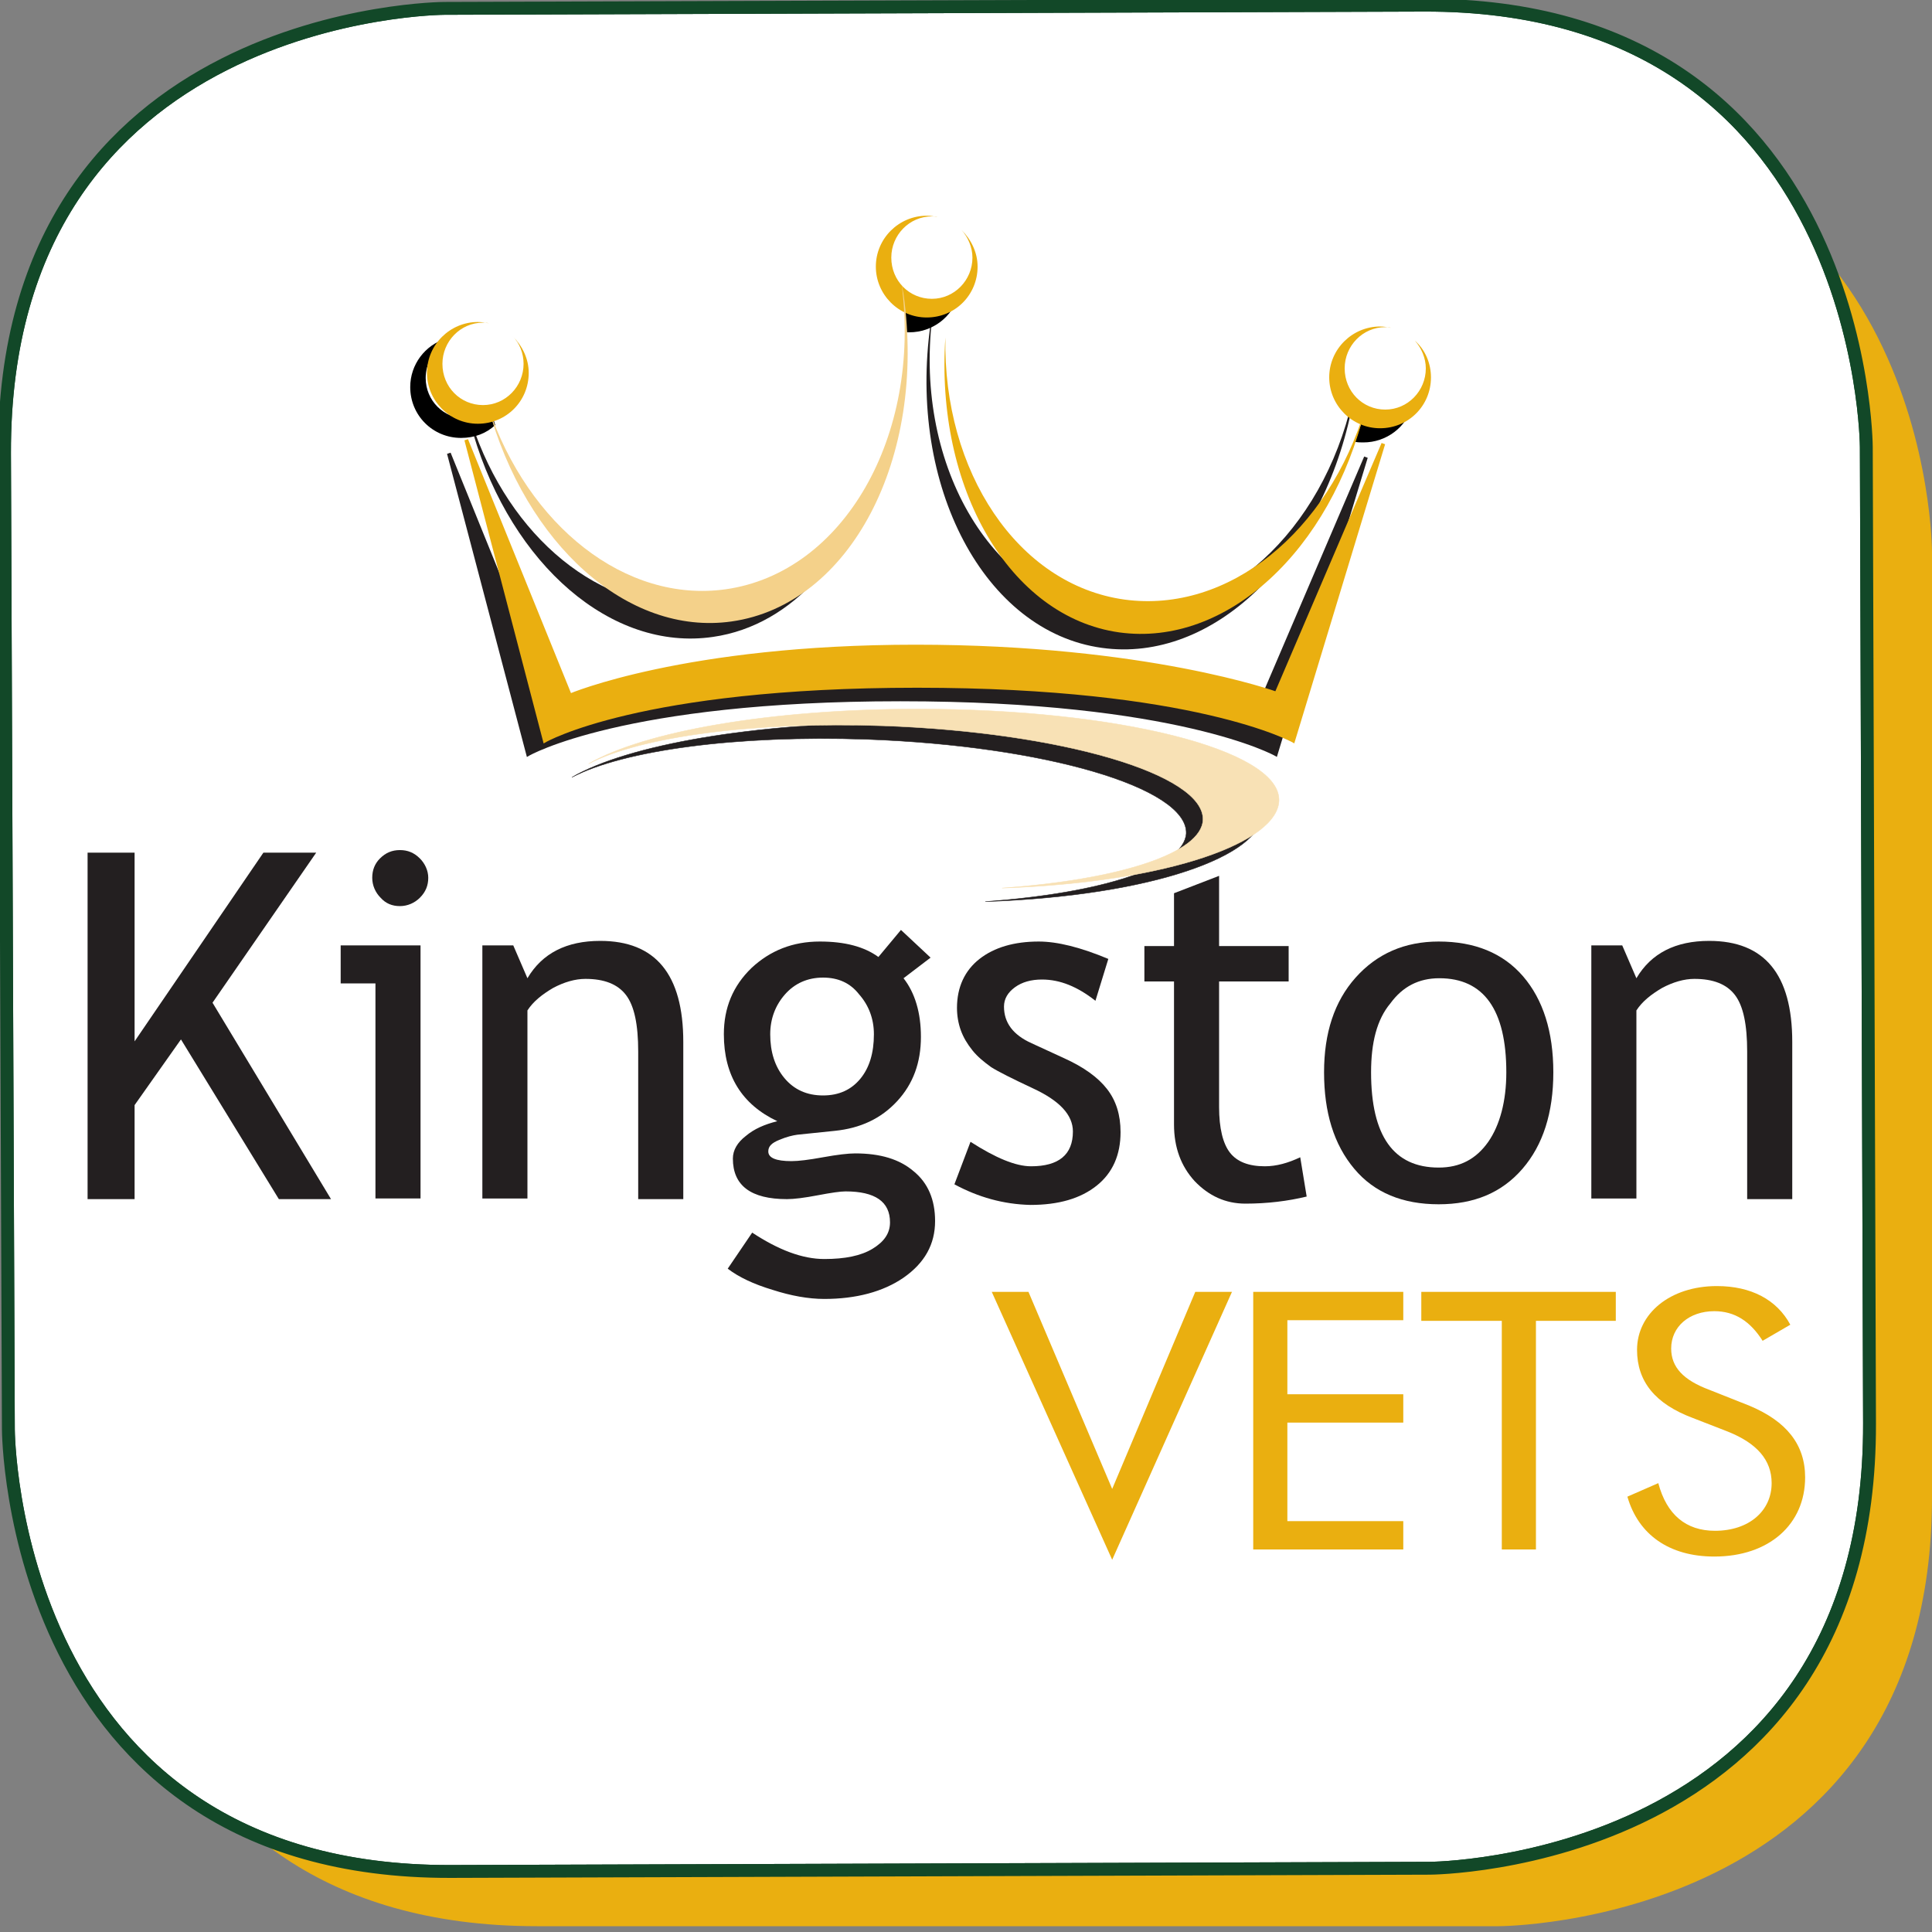
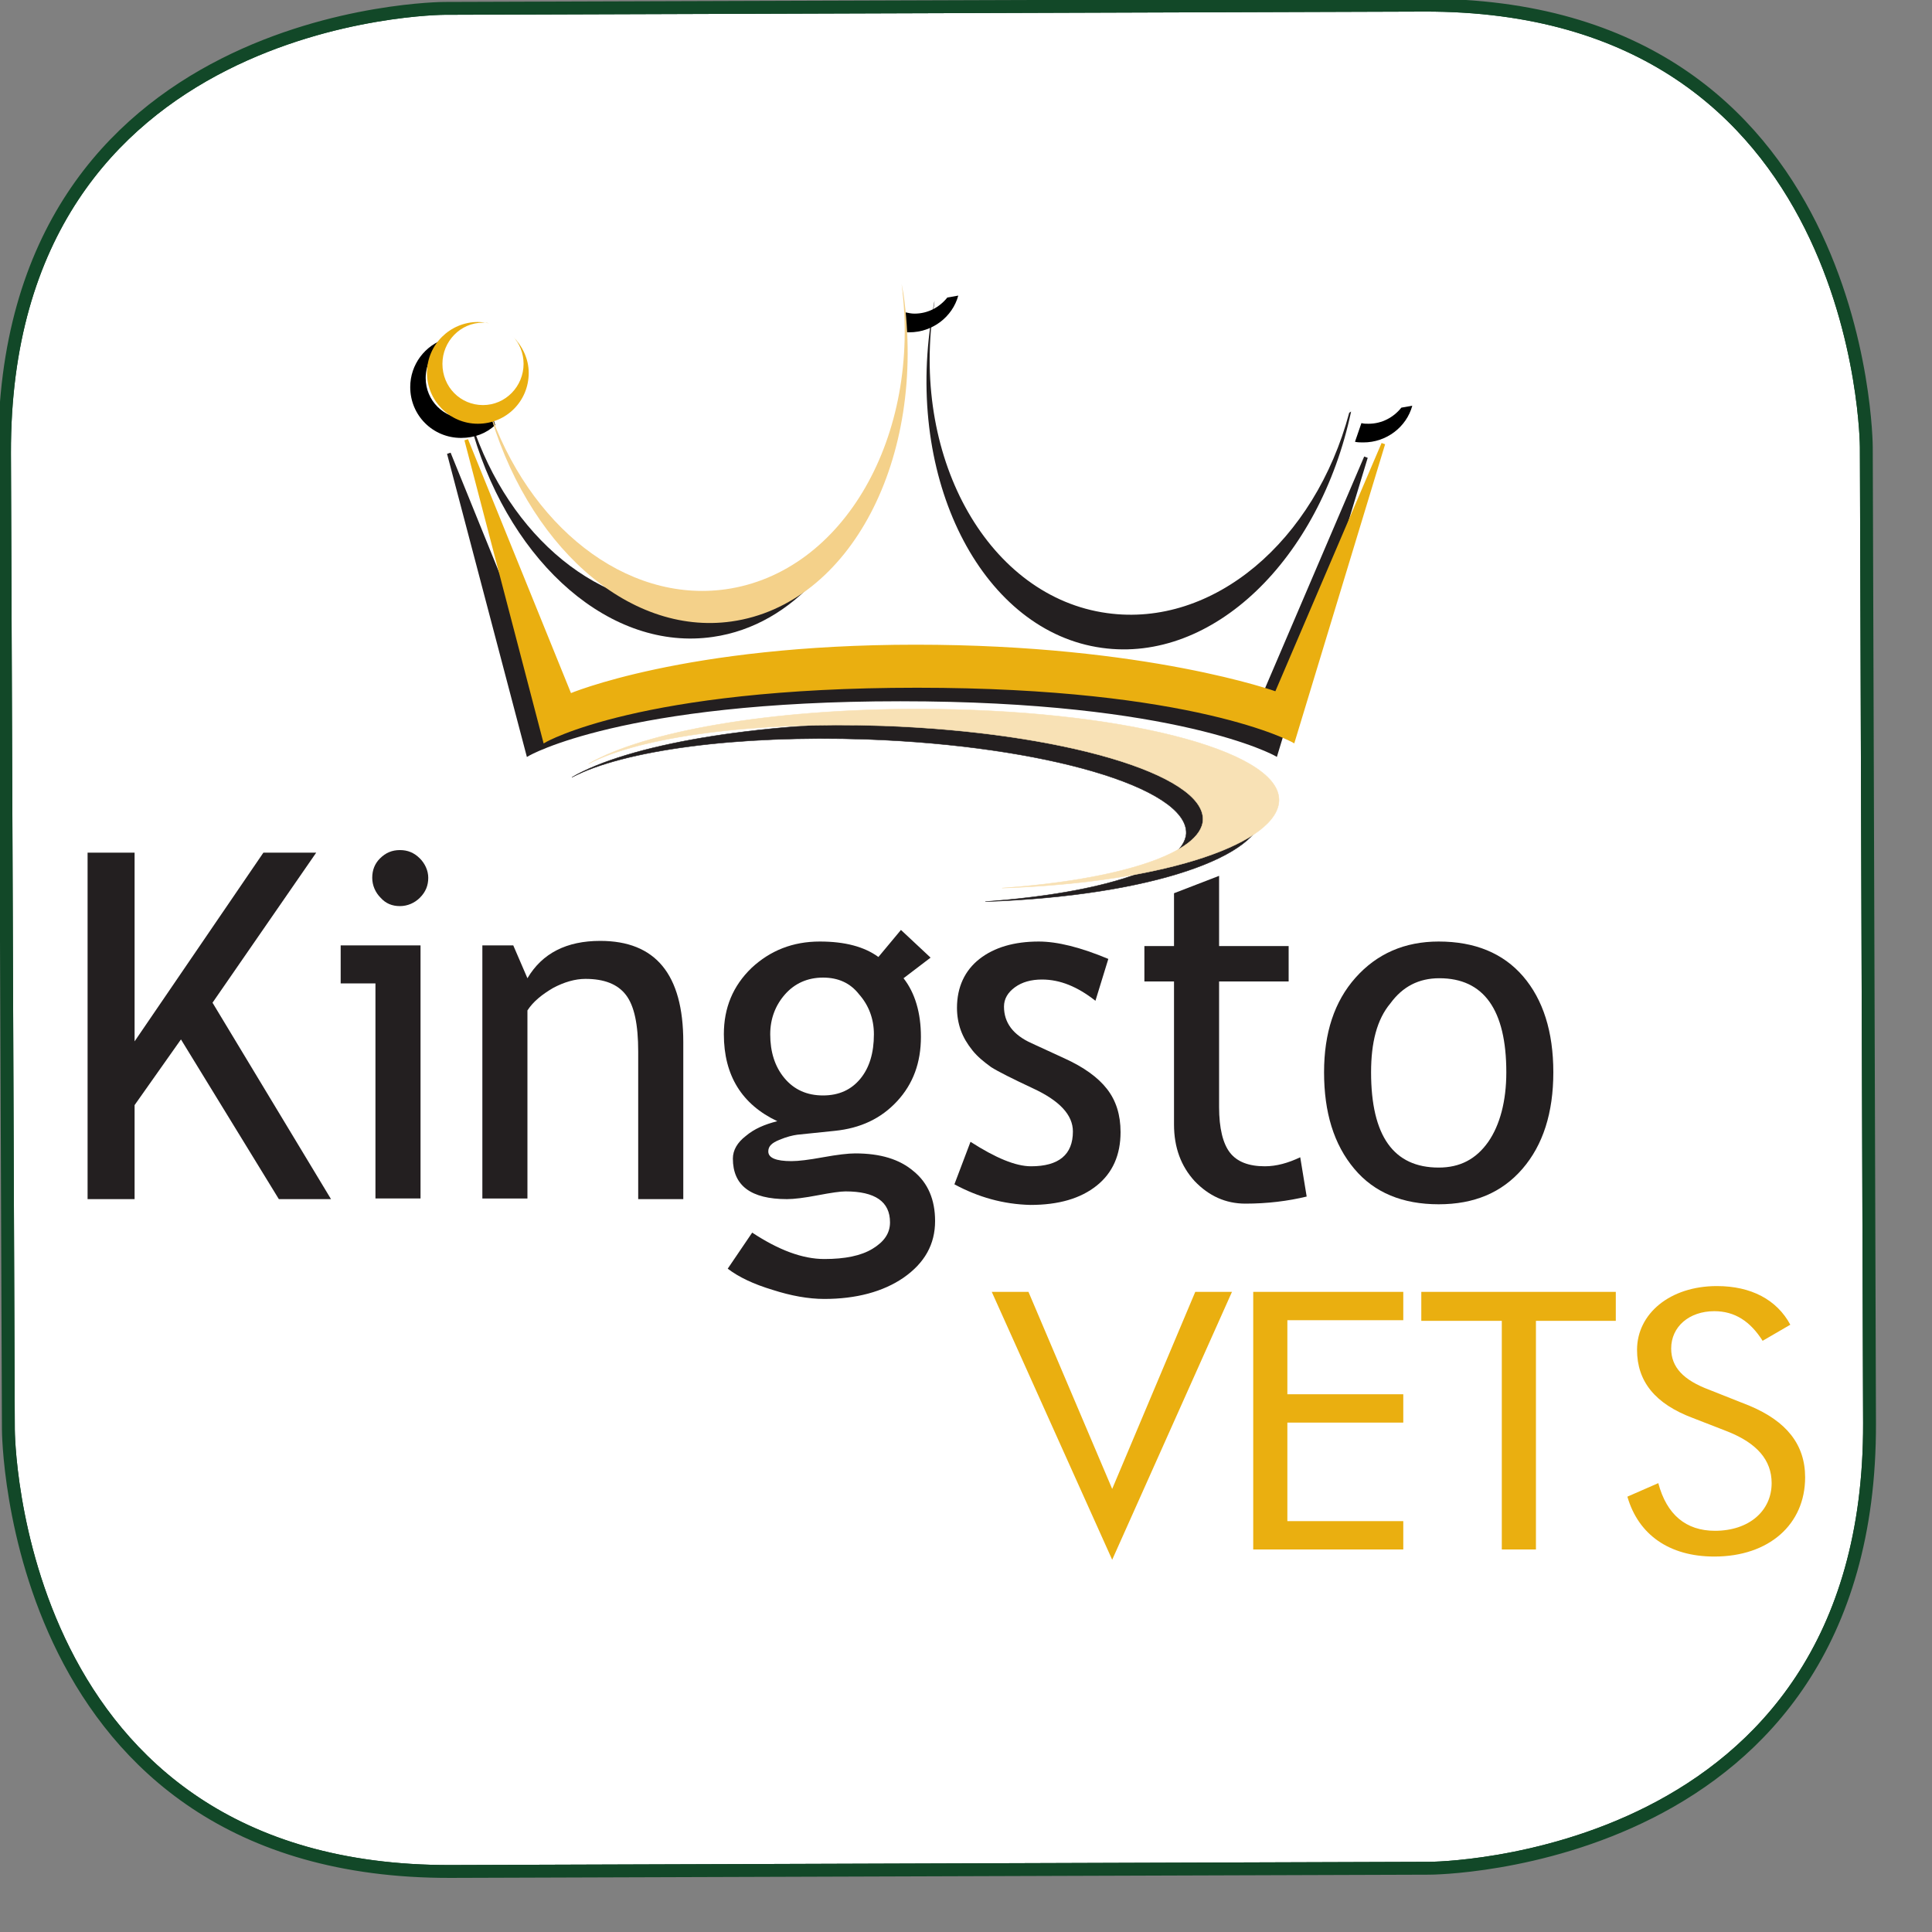
<svg xmlns="http://www.w3.org/2000/svg" xmlns:xlink="http://www.w3.org/1999/xlink" version="1.1" id="Layer_1" x="0px" y="0px" viewBox="0 0 300 300" style="enable-background:new 0 0 300 300;" xml:space="preserve">
  <rect x="0" y="0" width="300" height="300" fill="#808080" stroke="none" />
-   <path style="fill:#EAAF10;" d="M83.4,19.2c0,0-67.3,0-67.3,66.6v146.7c0,0,0,66.6,67.3,66.6h149.3c0,0,67.3,0,67.3-66.6V85.7  c0,0,0-66.6-67.3-66.6L83.4,19.2z" />
  <g>
    <defs>
      <path id="SVGID_1_" d="M69,1.3c0,0-68.5,0.2-68.3,69.1L1.3,222c0,0,0.2,68.8,68.7,68.6l152-0.5c0,0,68.5-0.2,68.3-69.1l-0.5-151.6    c0,0-0.2-68.8-68.7-68.6L69,1.3z" />
    </defs>
    <use xlink:href="#SVGID_1_" style="overflow:visible;fill:#FFFFFF;" />
    <clipPath id="SVGID_2_">
      <use xlink:href="#SVGID_1_" style="overflow:visible;" />
    </clipPath>
    <path style="clip-path:url(#SVGID_2_);fill:#FFFFFF;stroke:#124828;stroke-width:1.998;stroke-miterlimit:10;" d="M69,1.3   c0,0-68.5,0.2-68.3,69.1L1.3,222c0,0,0.2,68.8,68.7,68.6l152-0.5c0,0,68.5-0.2,68.3-69.1l-0.5-151.6c0,0-0.2-68.8-68.7-68.6L69,1.3   z" />
    <use xlink:href="#SVGID_1_" style="overflow:visible;fill:none;stroke:#124828;stroke-width:1.998;stroke-miterlimit:10;" />
  </g>
  <g>
    <path style="fill:#EAAF10;" d="M154,200.6h5.7l13,30.6l12.9-30.6h5.7l-18.6,41.6L154,200.6z" />
    <path style="fill:#EAAF10;" d="M194.6,200.6h23.3v4.4h-18v11.5h18v4.4h-18v15.3h18v4.4h-23.3V200.6z" />
    <path style="fill:#EAAF10;" d="M233.2,205.1h-12.5v-4.5h30.2v4.5h-12.4v35.5h-5.3V205.1z" />
    <path style="fill:#EAAF10;" d="M280.3,229.4c0,7.3-5.6,12.3-14.1,12.3c-7,0-11.8-3.4-13.5-9.3l4.8-2.1c1.3,4.9,4.3,7.4,8.8,7.4   c5.3,0,8.8-3.1,8.8-7.4c0-3.6-2.3-6.2-6.8-8l-5.4-2.1c-5.9-2.2-8.7-5.7-8.7-10.6c0-5.6,5.1-9.9,12.4-9.9c5.3,0,9.3,2.1,11.4,6   l-4.3,2.5c-1.9-3-4.3-4.6-7.5-4.6c-3.9,0-6.7,2.4-6.7,5.8c0,2.9,1.9,4.9,5.9,6.4l6.3,2.5C277.4,220.7,280.3,224.3,280.3,229.4z" />
  </g>
  <g>
    <g>
      <path style="fill:#231F20;" d="M209.5,64.1c-5.3,19.9-21.1,33.4-37.6,31.1c-18.2-2.5-30.3-23.6-27-47c0.1-0.5,0.2-1,0.2-1.5    c-0.2,1.2-0.4,2.4-0.6,3.6c-3.6,25.2,8.4,47.8,26.6,50.3c17.2,2.4,33.8-13.7,38.7-36.7" />
      <path style="fill:#231F20;" d="M209.6,63.6c0,0.2-0.1,0.3-0.1,0.5" />
    </g>
    <path style="fill:#231F20;" d="M69.7,70.4L82,117.1c0,0,14.6-8.5,57.8-8.5c43.2,0,58.3,8.5,58.3,8.5l14-46.1l-16.6,38.8   c0,0-20.1-7.3-56-7.3c-35.9,0-53.7,7.6-53.7,7.6L69.7,70.4z" />
    <path style="fill:none;stroke:#231F20;stroke-width:0.583;stroke-miterlimit:3.864;" d="M69.7,70.4L82,117.1c0,0,14.6-8.5,57.8-8.5   c43.2,0,58.3,8.5,58.3,8.5l14-46.1l-16.6,38.8c0,0-20.1-7.3-56-7.3c-35.9,0-53.7,7.6-53.7,7.6L69.7,70.4z" />
    <path style="fill:#231F20;" d="M153,140c26.1-0.9,43-7.2,43-13.7c0-7.8-25.1-14.1-56-14.1c-23,0-42.6,3.5-51.2,8.5   c8-4.2,25.6-6.6,45.8-5.9c27.6,1,49.8,7.5,49.6,14.6C183.9,134.6,171.1,138.7,153,140z" />
    <path style="fill:none;stroke:#231F20;stroke-width:6.826802e-02;stroke-miterlimit:3.864;" d="M153,140c26.1-0.9,43-7.2,43-13.7   c0-7.8-25.1-14.1-56-14.1c-23,0-42.6,3.5-51.2,8.5c8-4.2,25.6-6.6,45.8-5.9c27.6,1,49.8,7.5,49.6,14.6   C183.9,134.6,171.1,138.7,153,140z" />
    <path style="fill:#F8E1B5;" d="M155.6,137.9c26.1-0.9,43-7.2,43-13.7c0-7.8-25.1-14.1-56-14.1c-23,0-42.6,3.5-51.2,8.5   c8-4.2,25.6-6.6,45.8-5.9c27.6,1,49.8,7.5,49.6,14.6C186.6,132.5,173.8,136.6,155.6,137.9z" />
    <path style="fill:none;stroke:#F8E1B5;stroke-width:6.826802e-02;stroke-miterlimit:3.864;" d="M155.6,137.9   c26.1-0.9,43-7.2,43-13.7c0-7.8-25.1-14.1-56-14.1c-23,0-42.6,3.5-51.2,8.5c8-4.2,25.6-6.6,45.8-5.9c27.6,1,49.8,7.5,49.6,14.6   C186.6,132.5,173.8,136.6,155.6,137.9z" />
    <path style="fill:#EAAF10;" d="M72.4,68.3L84.6,115c0,0,14.6-8.5,57.8-8.5c43.2,0,58.4,8.5,58.4,8.5l14-46.1l-16.6,38.8   c0,0-20.1-7.3-56-7.3c-35.9,0-53.7,7.6-53.7,7.6L72.4,68.3z" />
    <path style="fill:none;stroke:#EAAF10;stroke-width:0.583;stroke-miterlimit:3.864;" d="M72.4,68.3L84.6,115c0,0,14.6-8.5,57.8-8.5   c43.2,0,58.4,8.5,58.4,8.5l14-46.1l-16.6,38.8c0,0-20.1-7.3-56-7.3c-35.9,0-53.7,7.6-53.7,7.6L72.4,68.3z" />
    <g>
      <path style="fill:#231F20;" d="M43.3,186.2l-15.2-24.8l-7.2,10.2v14.6h-7.3v-53.8h7.3v29.3l20-29.3h8.2L33,155.7l18.4,30.5H43.3z" />
      <path style="fill:#231F20;" d="M58.3,186.2v-33.5h-5.4v-5.9h12.4v39.3H58.3z M62.1,132c1.2,0,2.2,0.4,3.1,1.3    c0.8,0.8,1.3,1.9,1.3,3c0,1.2-0.4,2.2-1.3,3.1c-0.8,0.8-1.9,1.3-3.1,1.3c-1.2,0-2.2-0.4-3-1.3c-0.8-0.8-1.3-1.9-1.3-3.1    c0-1.2,0.4-2.2,1.2-3C59.9,132.4,60.9,132,62.1,132z" />
      <path style="fill:#231F20;" d="M99.1,186.2v-22.9c0-4.2-0.6-7.1-1.9-8.8c-1.3-1.7-3.4-2.5-6.3-2.5c-1.6,0-3.3,0.5-5,1.4    c-1.7,1-3.1,2.1-4,3.5v29.2h-7v-39.3h4.8l2.2,5.1c2.3-3.9,6.1-5.8,11.3-5.8c8.6,0,12.9,5.2,12.9,15.7v24.4H99.1z" />
      <path style="fill:#231F20;" d="M113,197l3.8-5.6c4.1,2.7,7.8,4.1,11.2,4.1c3.2,0,5.7-0.5,7.5-1.6c1.8-1.1,2.7-2.4,2.7-4.1    c0-3.2-2.3-4.8-6.9-4.8c-0.8,0-2.2,0.2-4.3,0.6c-2.1,0.4-3.7,0.6-4.8,0.6c-5.6,0-8.4-2.1-8.4-6.3c0-1.3,0.7-2.5,2-3.5    c1.3-1.1,2.9-1.8,4.9-2.3c-5.5-2.6-8.3-7.1-8.3-13.5c0-4.1,1.4-7.5,4.3-10.3c2.9-2.7,6.4-4.1,10.6-4.1c3.9,0,6.9,0.8,9.1,2.4    l3.5-4.2l4.6,4.3l-4.2,3.2c1.8,2.3,2.7,5.4,2.7,9.1c0,4-1.2,7.3-3.7,10c-2.5,2.7-5.7,4.2-9.7,4.6l-5.8,0.6    c-0.7,0.1-1.6,0.3-2.8,0.8c-1.2,0.5-1.7,1-1.7,1.8c0,1,1.2,1.5,3.6,1.5c1.1,0,2.7-0.2,4.9-0.6c2.2-0.4,3.9-0.6,5-0.6    c3.9,0,6.9,0.9,9.1,2.8c2.2,1.8,3.3,4.4,3.3,7.7c0,3.6-1.6,6.5-4.9,8.8c-3.2,2.2-7.4,3.3-12.3,3.3c-2.5,0-5.2-0.5-8-1.4    C117,199.4,114.7,198.3,113,197z M127.8,151.8c-2.4,0-4.4,0.9-5.9,2.6c-1.5,1.7-2.3,3.8-2.3,6.2c0,2.7,0.7,5,2.2,6.8    c1.5,1.8,3.5,2.7,6,2.7c2.5,0,4.4-0.9,5.8-2.6c1.4-1.7,2.1-4,2.1-6.9c0-2.4-0.8-4.5-2.3-6.2C132,152.6,130.1,151.8,127.8,151.8z" />
      <path style="fill:#231F20;" d="M148.2,183.9l2.5-6.6c3.9,2.5,7,3.8,9.4,3.8c4.3,0,6.5-1.8,6.5-5.4c0-2.6-2.1-4.8-6.2-6.7    c-3.2-1.5-5.4-2.6-6.5-3.3c-1.1-0.8-2.1-1.6-2.9-2.6c-0.8-1-1.4-2-1.8-3.1c-0.4-1.1-0.6-2.3-0.6-3.5c0-3.2,1.2-5.8,3.5-7.6    c2.3-1.8,5.4-2.7,9.2-2.7c2.9,0,6.5,0.9,10.8,2.7l-2,6.5c-2.8-2.2-5.5-3.3-8.3-3.3c-1.7,0-3.1,0.4-4.2,1.2c-1.1,0.8-1.7,1.8-1.7,3    c0,2.5,1.4,4.4,4.3,5.7l5,2.3c3.1,1.4,5.3,3,6.7,4.8c1.4,1.8,2.1,4,2.1,6.7c0,3.5-1.2,6.3-3.7,8.3c-2.5,2-5.9,3-10.3,3    C155.8,187,151.9,185.9,148.2,183.9z" />
      <path style="fill:#231F20;" d="M182.3,152.4h-4.6v-5.5h4.6v-8.2l7-2.7v10.9h10.8v5.5h-10.8v19.5c0,3.3,0.6,5.7,1.7,7.1    c1.1,1.4,2.9,2.1,5.4,2.1c1.8,0,3.6-0.5,5.5-1.4l1,6.1c-2.9,0.7-6.1,1.1-9.5,1.1c-3.1,0-5.7-1.2-7.9-3.5c-2.1-2.3-3.2-5.2-3.2-8.8    V152.4z" />
      <path style="fill:#231F20;" d="M205.6,166.5c0-6.1,1.6-11,4.9-14.7c3.3-3.7,7.6-5.6,12.9-5.6c5.6,0,10,1.8,13.1,5.4    c3.1,3.6,4.7,8.6,4.7,14.9c0,6.3-1.6,11.3-4.8,15c-3.2,3.7-7.5,5.5-13,5.5c-5.6,0-10-1.8-13.1-5.5    C207.1,177.7,205.6,172.7,205.6,166.5z M212.9,166.5c0,9.9,3.5,14.8,10.5,14.8c3.3,0,5.8-1.3,7.7-4c1.8-2.6,2.8-6.3,2.8-10.8    c0-9.7-3.5-14.6-10.4-14.6c-3.2,0-5.7,1.3-7.6,3.9C213.8,158.3,212.9,161.9,212.9,166.5z" />
-       <path style="fill:#231F20;" d="M271.3,186.2v-22.9c0-4.2-0.6-7.1-1.9-8.8c-1.3-1.7-3.4-2.5-6.3-2.5c-1.6,0-3.3,0.5-5,1.4    c-1.7,1-3.1,2.1-4,3.5v29.2h-7v-39.3h4.8l2.2,5.1c2.3-3.9,6.1-5.8,11.3-5.8c8.6,0,12.9,5.2,12.9,15.7v24.4H271.3z" />
    </g>
    <g>
      <path d="M140.6,48.5c0.5,0.1,0.9,0.2,1.4,0.2c2.1,0,3.9-1,5.1-2.5l1.7-0.3c-0.9,3.3-4,5.7-7.6,5.7c-0.2,0-0.4,0-0.6,0" />
    </g>
    <g>
      <g>
        <path d="M211.4,65.7c0.4,0.1,0.7,0.1,1.1,0.1c2.1,0,3.9-1,5.1-2.5l1.7-0.3c-0.9,3.3-4,5.7-7.6,5.7c-0.4,0-0.9,0-1.3-0.1" />
      </g>
      <g>
-         <path style="fill:#EAAF10;" d="M219.7,52.9c1,1.1,1.7,2.7,1.7,4.3c0,3.5-2.8,6.4-6.3,6.4c-3.5,0-6.3-2.8-6.3-6.4     c0-3.5,2.8-6.4,6.3-6.4c0.3,0,0.6,0,0.9,0.1c-0.6-0.1-1.1-0.2-1.7-0.2c-4.3,0-7.9,3.5-7.9,7.9c0,4.3,3.5,7.9,7.9,7.9     c4.4,0,7.9-3.5,7.9-7.9C222.2,56.4,221.3,54.3,219.7,52.9z" />
-       </g>
+         </g>
    </g>
    <g>
      <path style="fill:#231F20;" d="M121.3,89.4c-3.4,2.3-7.2,3.8-11.4,4.4C94.7,96,80.1,84.6,73.8,67.3l-0.3,0.1    c6,20.2,21.4,33.8,37.2,31.5c6.3-0.9,11.8-4.2,16.2-9.1L121.3,89.4" />
    </g>
    <g>
      <path d="M76.9,66c-1.4,1.3-3.2,2-5.3,2c-4.4,0-7.9-3.5-7.9-7.9c0-3.5,2.3-6.5,5.5-7.5l-0.1,0.7c-1.8,1.1-3,3.1-3,5.4    c0,3.5,2.8,6.3,6.3,6.3c1.4,0,2.7-0.5,3.8-1.2" />
      <path d="M76.2,63.9c0.5-0.4,0.9-0.8,1.3-1.3l1.7-0.3" />
    </g>
    <g>
-       <path style="fill:#EAAF10;" d="M174.6,93.1c-16.6-2.3-28.2-19.9-27.8-40.7c-1.6,23.3,9.9,43.4,27,45.8    c16.7,2.3,32.9-12.8,38.2-34.8C206.3,82.5,190.8,95.3,174.6,93.1z" />
-     </g>
+       </g>
    <g>
-       <path style="fill:#EAAF10;" d="M149.3,35.7c1,1.1,1.7,2.7,1.7,4.3c0,3.5-2.8,6.4-6.3,6.4c-3.5,0-6.3-2.8-6.3-6.4    c0-3.5,2.8-6.4,6.3-6.4c0.3,0,0.6,0,0.9,0.1c-0.6-0.1-1.1-0.2-1.7-0.2c-4.3,0-7.9,3.5-7.9,7.9c0,4.3,3.5,7.9,7.9,7.9    c4.4,0,7.9-3.5,7.9-7.9C151.8,39.2,150.8,37.2,149.3,35.7z" />
-     </g>
+       </g>
    <g>
      <path style="fill:#F4D18A;" d="M140.3,45.7c-0.1-0.5-0.2-1.1-0.3-1.6c3.1,23.6-9,44.8-27.3,47.4c-15.6,2.2-30.7-9.9-36.9-28.3    c5.8,21.2,21.6,35.6,37.8,33.3C132,93.9,143.9,71.2,140.3,45.7z" />
    </g>
    <g>
      <path style="fill:#EAAF10;" d="M79.6,52.2c1.1,1.1,1.7,2.7,1.7,4.3c0,3.5-2.8,6.4-6.3,6.4c-3.5,0-6.3-2.8-6.3-6.4    c0-3.5,2.8-6.4,6.3-6.4c0.3,0,0.6,0,0.9,0.1c-0.6-0.1-1.1-0.2-1.7-0.2c-4.3,0-7.9,3.5-7.9,7.9c0,4.3,3.5,7.9,7.9,7.9    c4.4,0,7.9-3.5,7.9-7.9C82.1,55.7,81.1,53.7,79.6,52.2z" />
    </g>
  </g>
</svg>